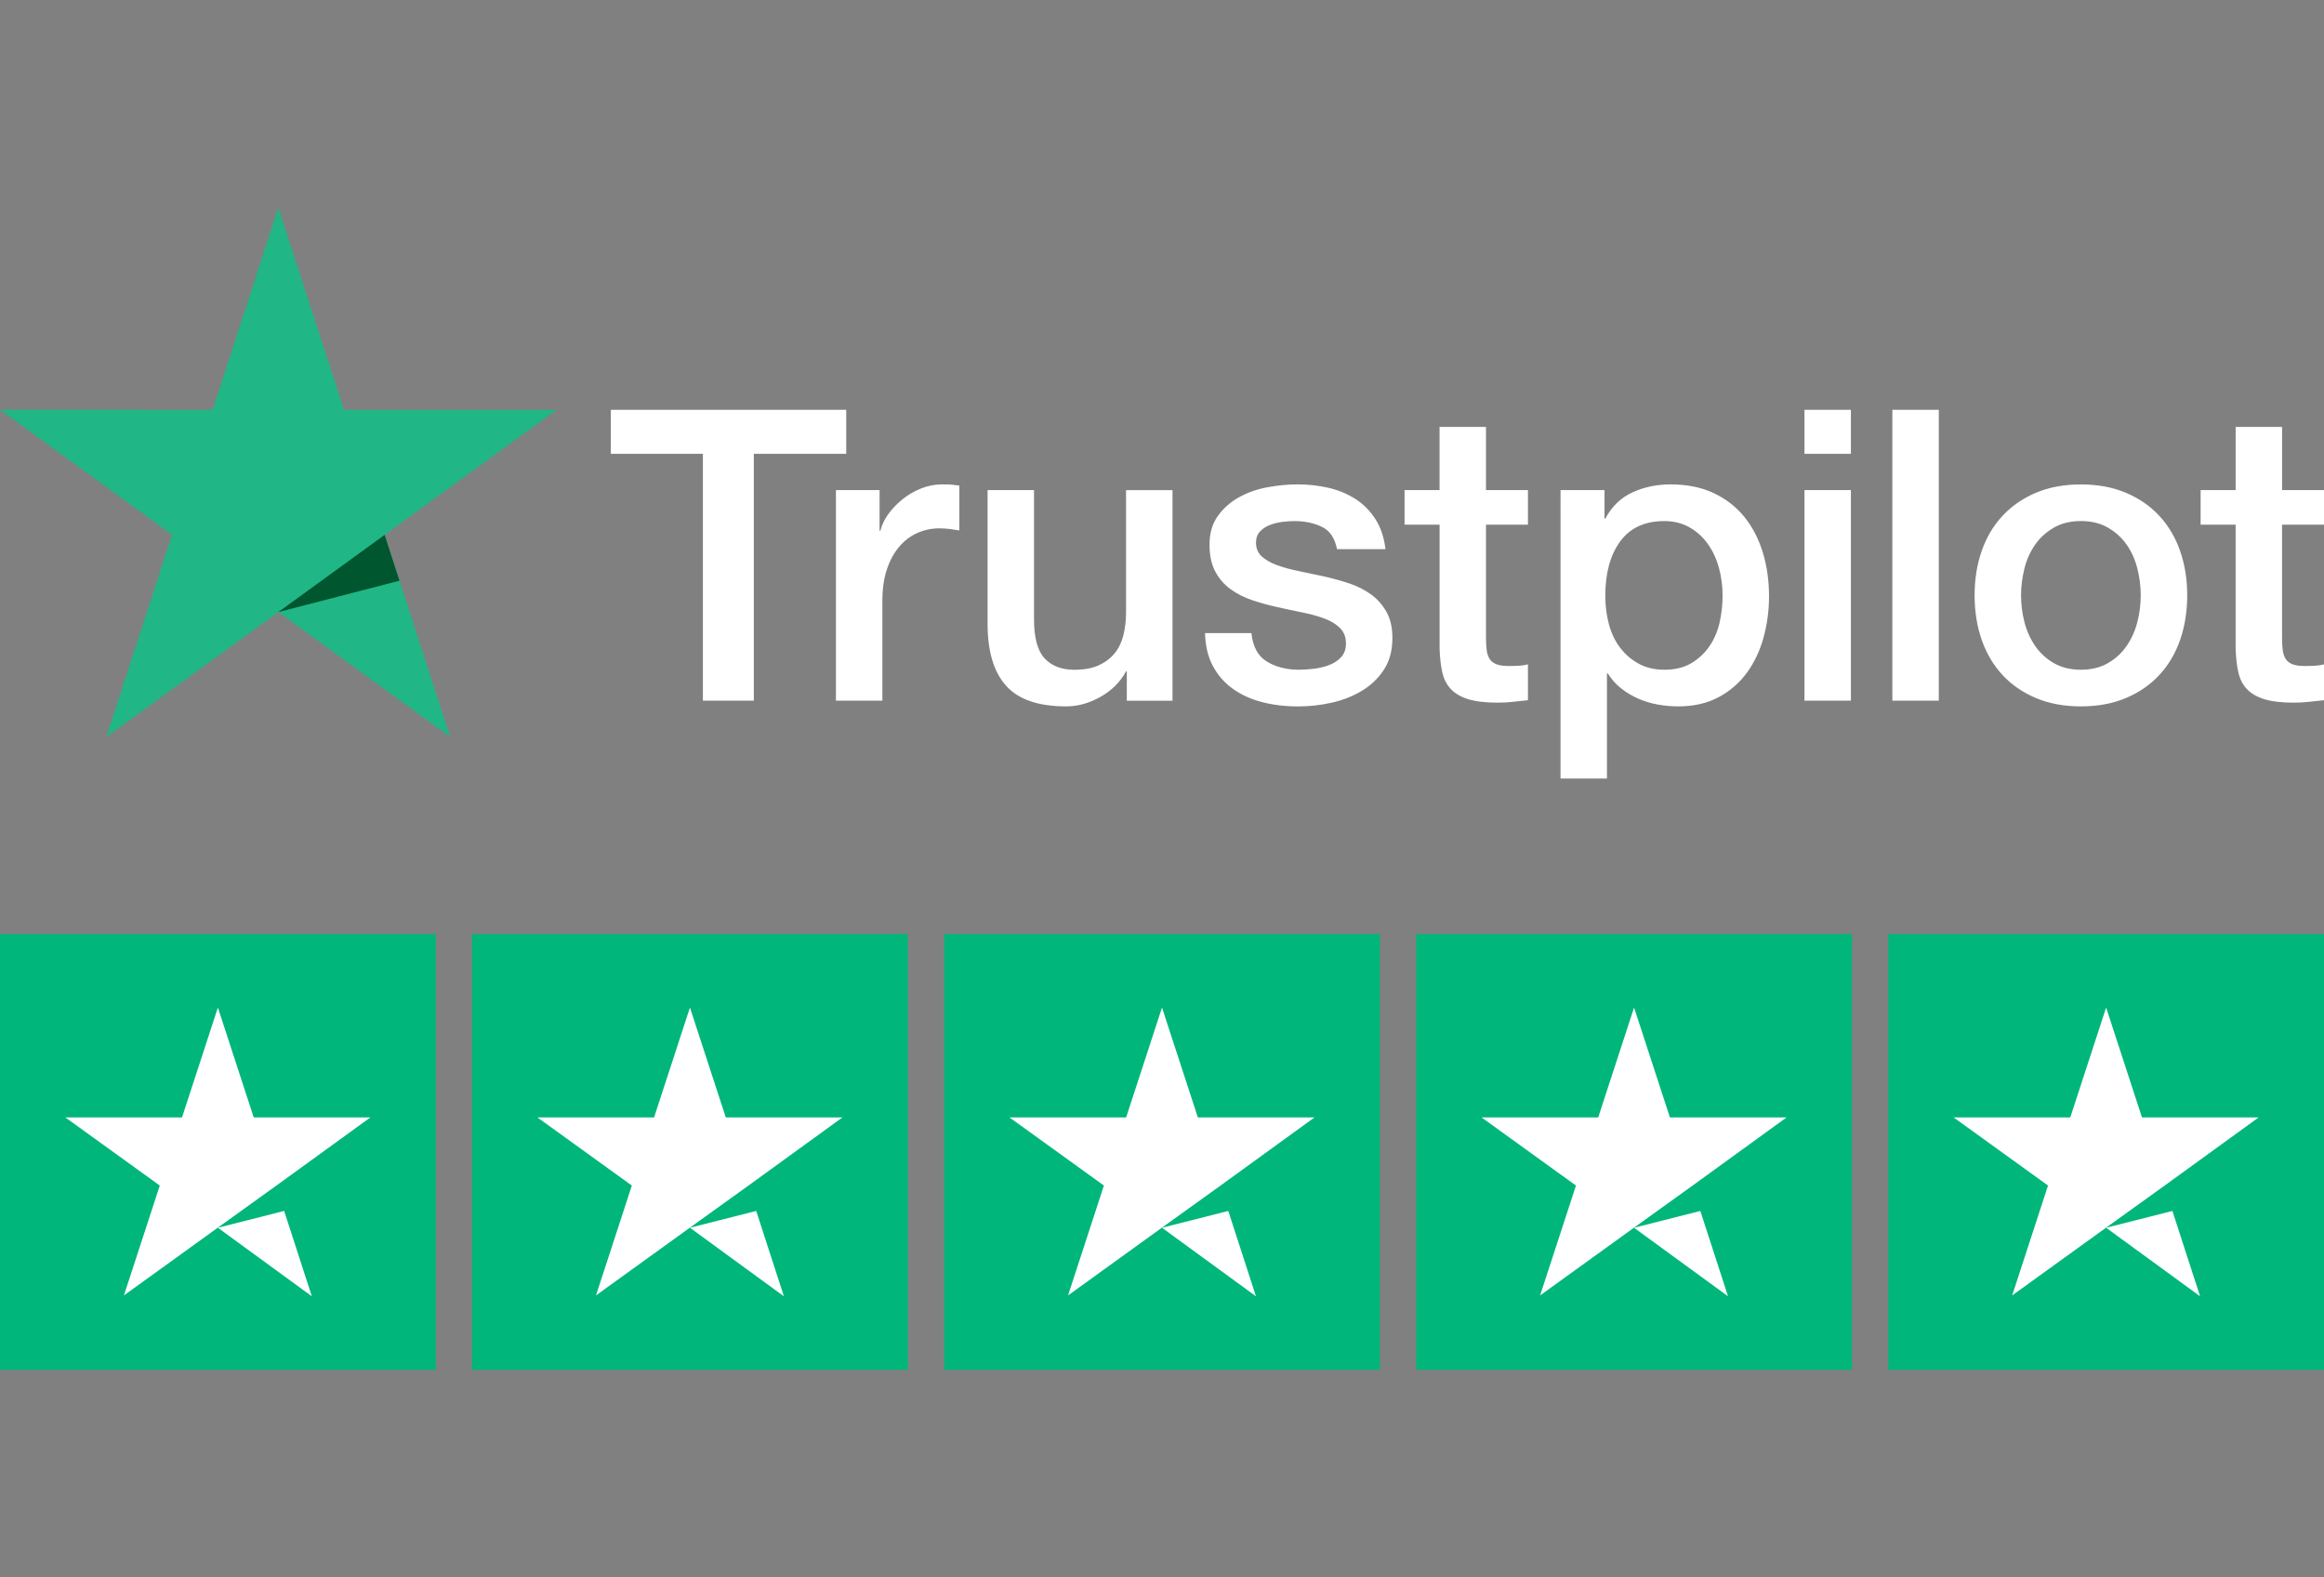
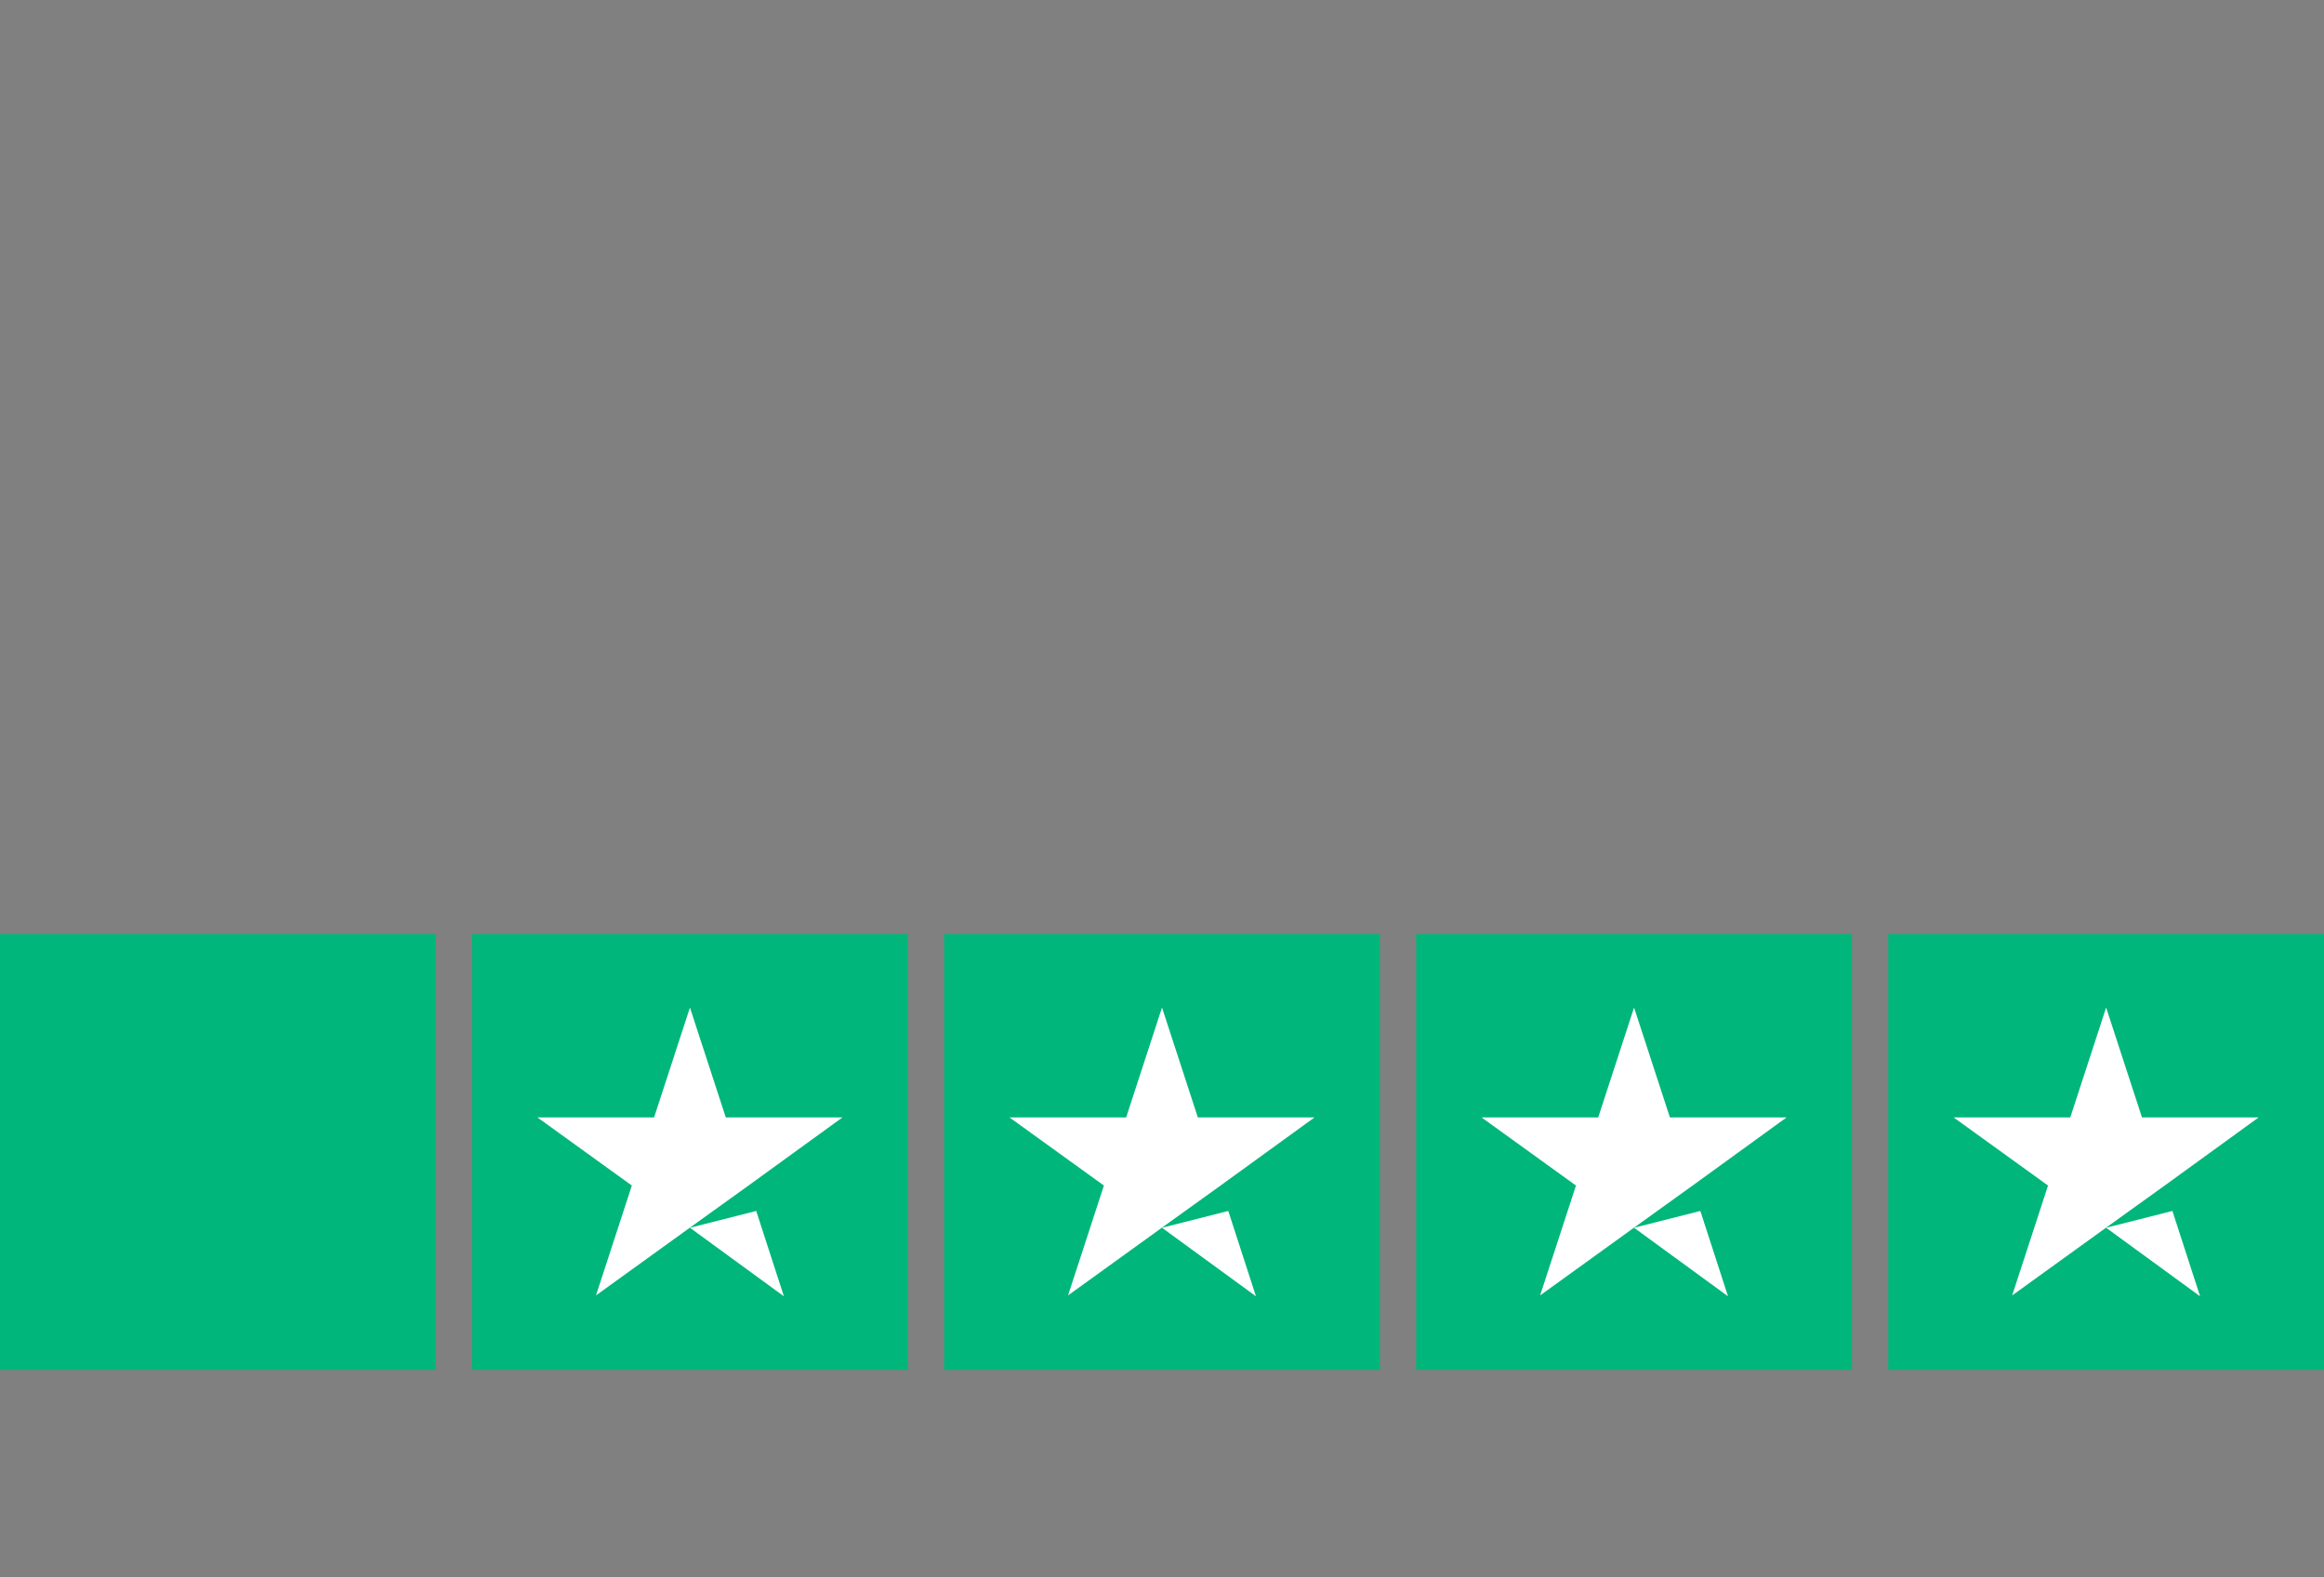
<svg xmlns="http://www.w3.org/2000/svg" xmlns:xlink="http://www.w3.org/1999/xlink" version="1.1" id="Layer_1" x="0px" y="0px" viewBox="0 0 56 38" style="enable-background:new 0 0 56 38;" xml:space="preserve">
  <rect x="0" y="0" width="56" height="38" fill="#808080" stroke="none" />
  <style type="text/css">
	.st0{clip-path:url(#SVGID_2_);}
	.st1{clip-path:url(#SVGID_2_);fill:#21B685;}
	.st2{clip-path:url(#SVGID_2_);fill:#00562F;}
	.st3{fill:#00B67A;}
	.st4{fill:#FFFFFF;}
	.st5{fill:#A7BA1E;}
	.st6{fill-rule:evenodd;clip-rule:evenodd;fill:#29A00A;}
</style>
  <g>
    <defs>
-       <rect id="SVGID_1_" x="0" y="5" width="56" height="13.754" />
-     </defs>
+       </defs>
    <clipPath id="SVGID_2_">
      <use xlink:href="#SVGID_1_" style="overflow:visible;" />
    </clipPath>
-     <path class="st0" fill="#ffffff" d="M14.719,9.873h5.672v1.06h-2.227v5.946h-1.227v-5.946h-2.218V9.873z M20.145,11.806h1.05v0.981h0.019   c0.033-0.137,0.096-0.271,0.191-0.402c0.095-0.131,0.209-0.25,0.343-0.358c0.134-0.108,0.283-0.195,0.447-0.26   c0.163-0.065,0.33-0.098,0.5-0.098c0.131,0,0.221,0.003,0.27,0.01c0.049,0.007,0.1,0.013,0.152,0.019v1.08   c-0.078-0.013-0.159-0.025-0.241-0.035c-0.082-0.01-0.162-0.015-0.24-0.015c-0.19,0-0.368,0.038-0.535,0.113   c-0.167,0.075-0.313,0.187-0.437,0.334c-0.124,0.147-0.223,0.329-0.294,0.544c-0.072,0.216-0.108,0.465-0.108,0.746v2.414h-1.119   V11.806z M28.251,16.88h-1.099v-0.707h-0.019c-0.137,0.255-0.342,0.46-0.613,0.613c-0.272,0.154-0.548,0.231-0.829,0.231   c-0.667,0-1.15-0.165-1.447-0.496c-0.298-0.33-0.447-0.829-0.447-1.496v-3.218h1.119v3.111c0,0.445,0.085,0.759,0.255,0.942   c0.17,0.183,0.409,0.275,0.716,0.275c0.236,0,0.432-0.036,0.589-0.108c0.157-0.072,0.284-0.168,0.383-0.289   c0.098-0.121,0.169-0.266,0.211-0.437c0.042-0.17,0.064-0.353,0.064-0.549v-2.944h1.119V16.88z M30.155,15.251   c0.033,0.327,0.157,0.556,0.373,0.687c0.216,0.131,0.474,0.196,0.775,0.196c0.105,0,0.224-0.008,0.358-0.024   c0.134-0.016,0.26-0.047,0.378-0.093c0.118-0.046,0.214-0.113,0.29-0.201c0.075-0.088,0.11-0.204,0.103-0.348   c-0.006-0.144-0.059-0.261-0.157-0.353c-0.098-0.092-0.224-0.165-0.378-0.221c-0.154-0.055-0.329-0.103-0.525-0.142   c-0.196-0.04-0.396-0.082-0.599-0.128c-0.209-0.046-0.411-0.101-0.603-0.167c-0.193-0.065-0.366-0.153-0.52-0.265   c-0.154-0.111-0.277-0.253-0.368-0.427c-0.092-0.173-0.137-0.388-0.137-0.643c0-0.275,0.067-0.506,0.201-0.692   c0.134-0.187,0.304-0.337,0.51-0.451c0.206-0.114,0.435-0.195,0.687-0.241c0.252-0.046,0.492-0.069,0.721-0.069   c0.262,0,0.512,0.028,0.751,0.083c0.239,0.056,0.455,0.146,0.648,0.27c0.193,0.124,0.353,0.286,0.481,0.486   c0.128,0.2,0.208,0.44,0.241,0.721h-1.168c-0.052-0.268-0.175-0.448-0.368-0.539c-0.193-0.092-0.414-0.137-0.662-0.137   c-0.078,0-0.172,0.006-0.28,0.019c-0.108,0.013-0.209,0.038-0.304,0.074c-0.095,0.036-0.175,0.088-0.24,0.157   c-0.066,0.069-0.098,0.159-0.098,0.27c0,0.137,0.047,0.249,0.142,0.334c0.095,0.085,0.219,0.156,0.373,0.211   c0.154,0.055,0.329,0.103,0.525,0.142c0.196,0.039,0.399,0.082,0.608,0.128c0.203,0.046,0.402,0.102,0.599,0.167   c0.196,0.065,0.371,0.154,0.525,0.265c0.153,0.112,0.278,0.252,0.373,0.422c0.095,0.17,0.142,0.379,0.142,0.628   c0,0.301-0.069,0.556-0.206,0.765c-0.137,0.209-0.316,0.379-0.535,0.51c-0.219,0.131-0.463,0.226-0.731,0.285   c-0.268,0.059-0.533,0.088-0.795,0.088c-0.321,0-0.617-0.036-0.888-0.108c-0.272-0.072-0.507-0.182-0.707-0.329   c-0.2-0.147-0.356-0.33-0.471-0.55c-0.114-0.219-0.175-0.479-0.182-0.78H30.155z M33.844,11.806h0.844v-1.521h1.119v1.521h1.011   v0.834h-1.011v2.708c0,0.118,0.005,0.219,0.015,0.304c0.01,0.085,0.033,0.157,0.069,0.216c0.036,0.059,0.09,0.103,0.162,0.132   c0.072,0.029,0.17,0.044,0.294,0.044c0.078,0,0.157-0.001,0.236-0.005c0.078-0.003,0.157-0.015,0.235-0.034v0.863   c-0.124,0.013-0.245,0.026-0.363,0.039c-0.118,0.013-0.239,0.02-0.363,0.02c-0.294,0-0.532-0.028-0.711-0.083   c-0.18-0.056-0.32-0.137-0.422-0.246c-0.102-0.108-0.17-0.243-0.206-0.407s-0.057-0.35-0.064-0.559v-2.993h-0.844V11.806z    M37.603,11.806h1.06v0.687h0.019c0.157-0.294,0.376-0.505,0.657-0.633c0.281-0.128,0.585-0.191,0.913-0.191   c0.399,0,0.747,0.07,1.045,0.211c0.297,0.141,0.544,0.334,0.741,0.579c0.196,0.245,0.343,0.532,0.442,0.858   c0.098,0.327,0.147,0.677,0.147,1.05c0,0.34-0.044,0.671-0.132,0.991c-0.088,0.32-0.222,0.603-0.402,0.849   c-0.18,0.246-0.407,0.442-0.682,0.589c-0.275,0.147-0.598,0.221-0.972,0.221c-0.164,0-0.327-0.015-0.49-0.044   c-0.164-0.029-0.321-0.077-0.471-0.142c-0.15-0.065-0.289-0.149-0.417-0.25c-0.128-0.101-0.234-0.221-0.319-0.358h-0.02v2.532   h-1.119V11.806z M41.508,14.348c0-0.229-0.029-0.451-0.088-0.667c-0.059-0.216-0.147-0.407-0.265-0.574   c-0.118-0.167-0.265-0.301-0.442-0.402c-0.177-0.101-0.379-0.152-0.608-0.152c-0.471,0-0.826,0.164-1.065,0.491   c-0.239,0.327-0.358,0.762-0.358,1.305c0,0.255,0.031,0.492,0.093,0.711c0.062,0.219,0.155,0.407,0.28,0.564   c0.124,0.157,0.273,0.281,0.447,0.373c0.173,0.092,0.374,0.137,0.603,0.137c0.255,0,0.471-0.052,0.648-0.157   c0.177-0.105,0.322-0.241,0.437-0.407c0.114-0.167,0.196-0.356,0.245-0.569C41.483,14.788,41.508,14.57,41.508,14.348    M43.481,9.873h1.119v1.06h-1.119V9.873z M43.481,11.806h1.119v5.073h-1.119V11.806z M45.599,9.873h1.119v7.006h-1.119V9.873z    M50.142,17.017c-0.406,0-0.767-0.067-1.084-0.201c-0.317-0.134-0.585-0.319-0.804-0.554c-0.219-0.236-0.386-0.517-0.501-0.844   c-0.114-0.327-0.172-0.687-0.172-1.079c0-0.386,0.057-0.742,0.172-1.069c0.114-0.327,0.281-0.609,0.501-0.844   c0.219-0.236,0.487-0.42,0.804-0.555c0.317-0.134,0.679-0.201,1.084-0.201c0.406,0,0.767,0.067,1.085,0.201   c0.317,0.134,0.585,0.319,0.804,0.555c0.219,0.235,0.386,0.517,0.501,0.844c0.114,0.327,0.172,0.684,0.172,1.069   c0,0.392-0.058,0.752-0.172,1.079c-0.114,0.327-0.282,0.608-0.501,0.844c-0.219,0.236-0.487,0.42-0.804,0.554   C50.909,16.95,50.547,17.017,50.142,17.017 M50.142,16.134c0.249,0,0.465-0.052,0.648-0.157c0.183-0.105,0.334-0.242,0.451-0.412   c0.118-0.17,0.205-0.361,0.26-0.574c0.055-0.212,0.083-0.43,0.083-0.653c0-0.216-0.028-0.432-0.083-0.648   c-0.055-0.216-0.142-0.407-0.26-0.574c-0.118-0.167-0.268-0.302-0.451-0.407c-0.183-0.105-0.399-0.157-0.648-0.157   s-0.465,0.052-0.648,0.157c-0.183,0.105-0.334,0.241-0.451,0.407c-0.118,0.167-0.205,0.358-0.26,0.574   c-0.055,0.216-0.083,0.432-0.083,0.648c0,0.223,0.028,0.44,0.083,0.653c0.055,0.213,0.142,0.404,0.26,0.574   c0.118,0.17,0.268,0.308,0.451,0.412C49.677,16.081,49.893,16.134,50.142,16.134 M53.027,11.806h0.844v-1.521h1.119v1.521H56v0.834   h-1.011v2.708c0,0.118,0.005,0.219,0.015,0.304c0.01,0.085,0.033,0.157,0.069,0.216c0.036,0.059,0.09,0.103,0.162,0.132   c0.072,0.029,0.17,0.044,0.294,0.044c0.078,0,0.157-0.001,0.236-0.005c0.078-0.003,0.157-0.015,0.235-0.034v0.863   c-0.124,0.013-0.245,0.026-0.363,0.039c-0.118,0.013-0.239,0.02-0.363,0.02c-0.295,0-0.532-0.028-0.711-0.083   c-0.18-0.056-0.321-0.137-0.422-0.246c-0.102-0.108-0.17-0.243-0.206-0.407s-0.057-0.35-0.064-0.559v-2.993h-0.844V11.806z" />
    <polygon class="st1" points="13.412,9.873 8.289,9.872 6.706,5 5.124,9.872 0,9.871 4.145,12.883 2.562,17.756 6.707,14.745    10.85,17.756 9.268,12.885  " />
    <polygon class="st2" points="9.626,13.989 9.268,12.885 6.707,14.745  " />
  </g>
  <g id="Trustpilot_ratings_5star-RGB">
    <g>
      <rect id="Rectangle-path" x="0" y="22.5" class="st3" width="10.5" height="10.5" />
      <rect x="11.375" y="22.5" class="st3" width="10.5" height="10.5" />
      <rect x="22.75" y="22.5" class="st3" width="10.5" height="10.5" />
      <rect x="34.125" y="22.5" class="st3" width="10.5" height="10.5" />
      <rect x="45.5" y="22.5" class="st3" width="10.5" height="10.5" />
-       <path id="Shape" class="st4" d="M5.25,29.577l1.597-0.405l0.667,2.056L5.25,29.577z M8.925,26.919H6.114L5.25,24.272l-0.864,2.647    H1.575l2.275,1.641l-0.864,2.647l2.275-1.641l1.4-1.006L8.925,26.919L8.925,26.919L8.925,26.919L8.925,26.919z" />
      <path class="st4" d="M16.625,29.577l1.597-0.405l0.667,2.056L16.625,29.577z M20.3,26.919h-2.811l-0.864-2.647l-0.864,2.647H12.95    l2.275,1.641l-0.864,2.647l2.275-1.641l1.4-1.006L20.3,26.919L20.3,26.919L20.3,26.919L20.3,26.919z" />
      <path class="st4" d="M28,29.577l1.597-0.405l0.667,2.056L28,29.577z M31.675,26.919h-2.811L28,24.272l-0.864,2.647h-2.811    l2.275,1.641l-0.864,2.647l2.275-1.641l1.4-1.006L31.675,26.919L31.675,26.919L31.675,26.919L31.675,26.919z" />
      <path class="st4" d="M39.375,29.577l1.597-0.405l0.667,2.056L39.375,29.577z M43.05,26.919h-2.811l-0.864-2.647l-0.864,2.647H35.7    l2.275,1.641l-0.864,2.647l2.275-1.641l1.4-1.006L43.05,26.919L43.05,26.919L43.05,26.919L43.05,26.919z" />
      <path class="st4" d="M50.75,29.577l1.597-0.405l0.667,2.056L50.75,29.577z M54.425,26.919h-2.811l-0.864-2.647l-0.864,2.647    h-2.811l2.275,1.641l-0.864,2.647l2.275-1.641l1.4-1.006L54.425,26.919L54.425,26.919L54.425,26.919L54.425,26.919z" />
    </g>
  </g>
</svg>